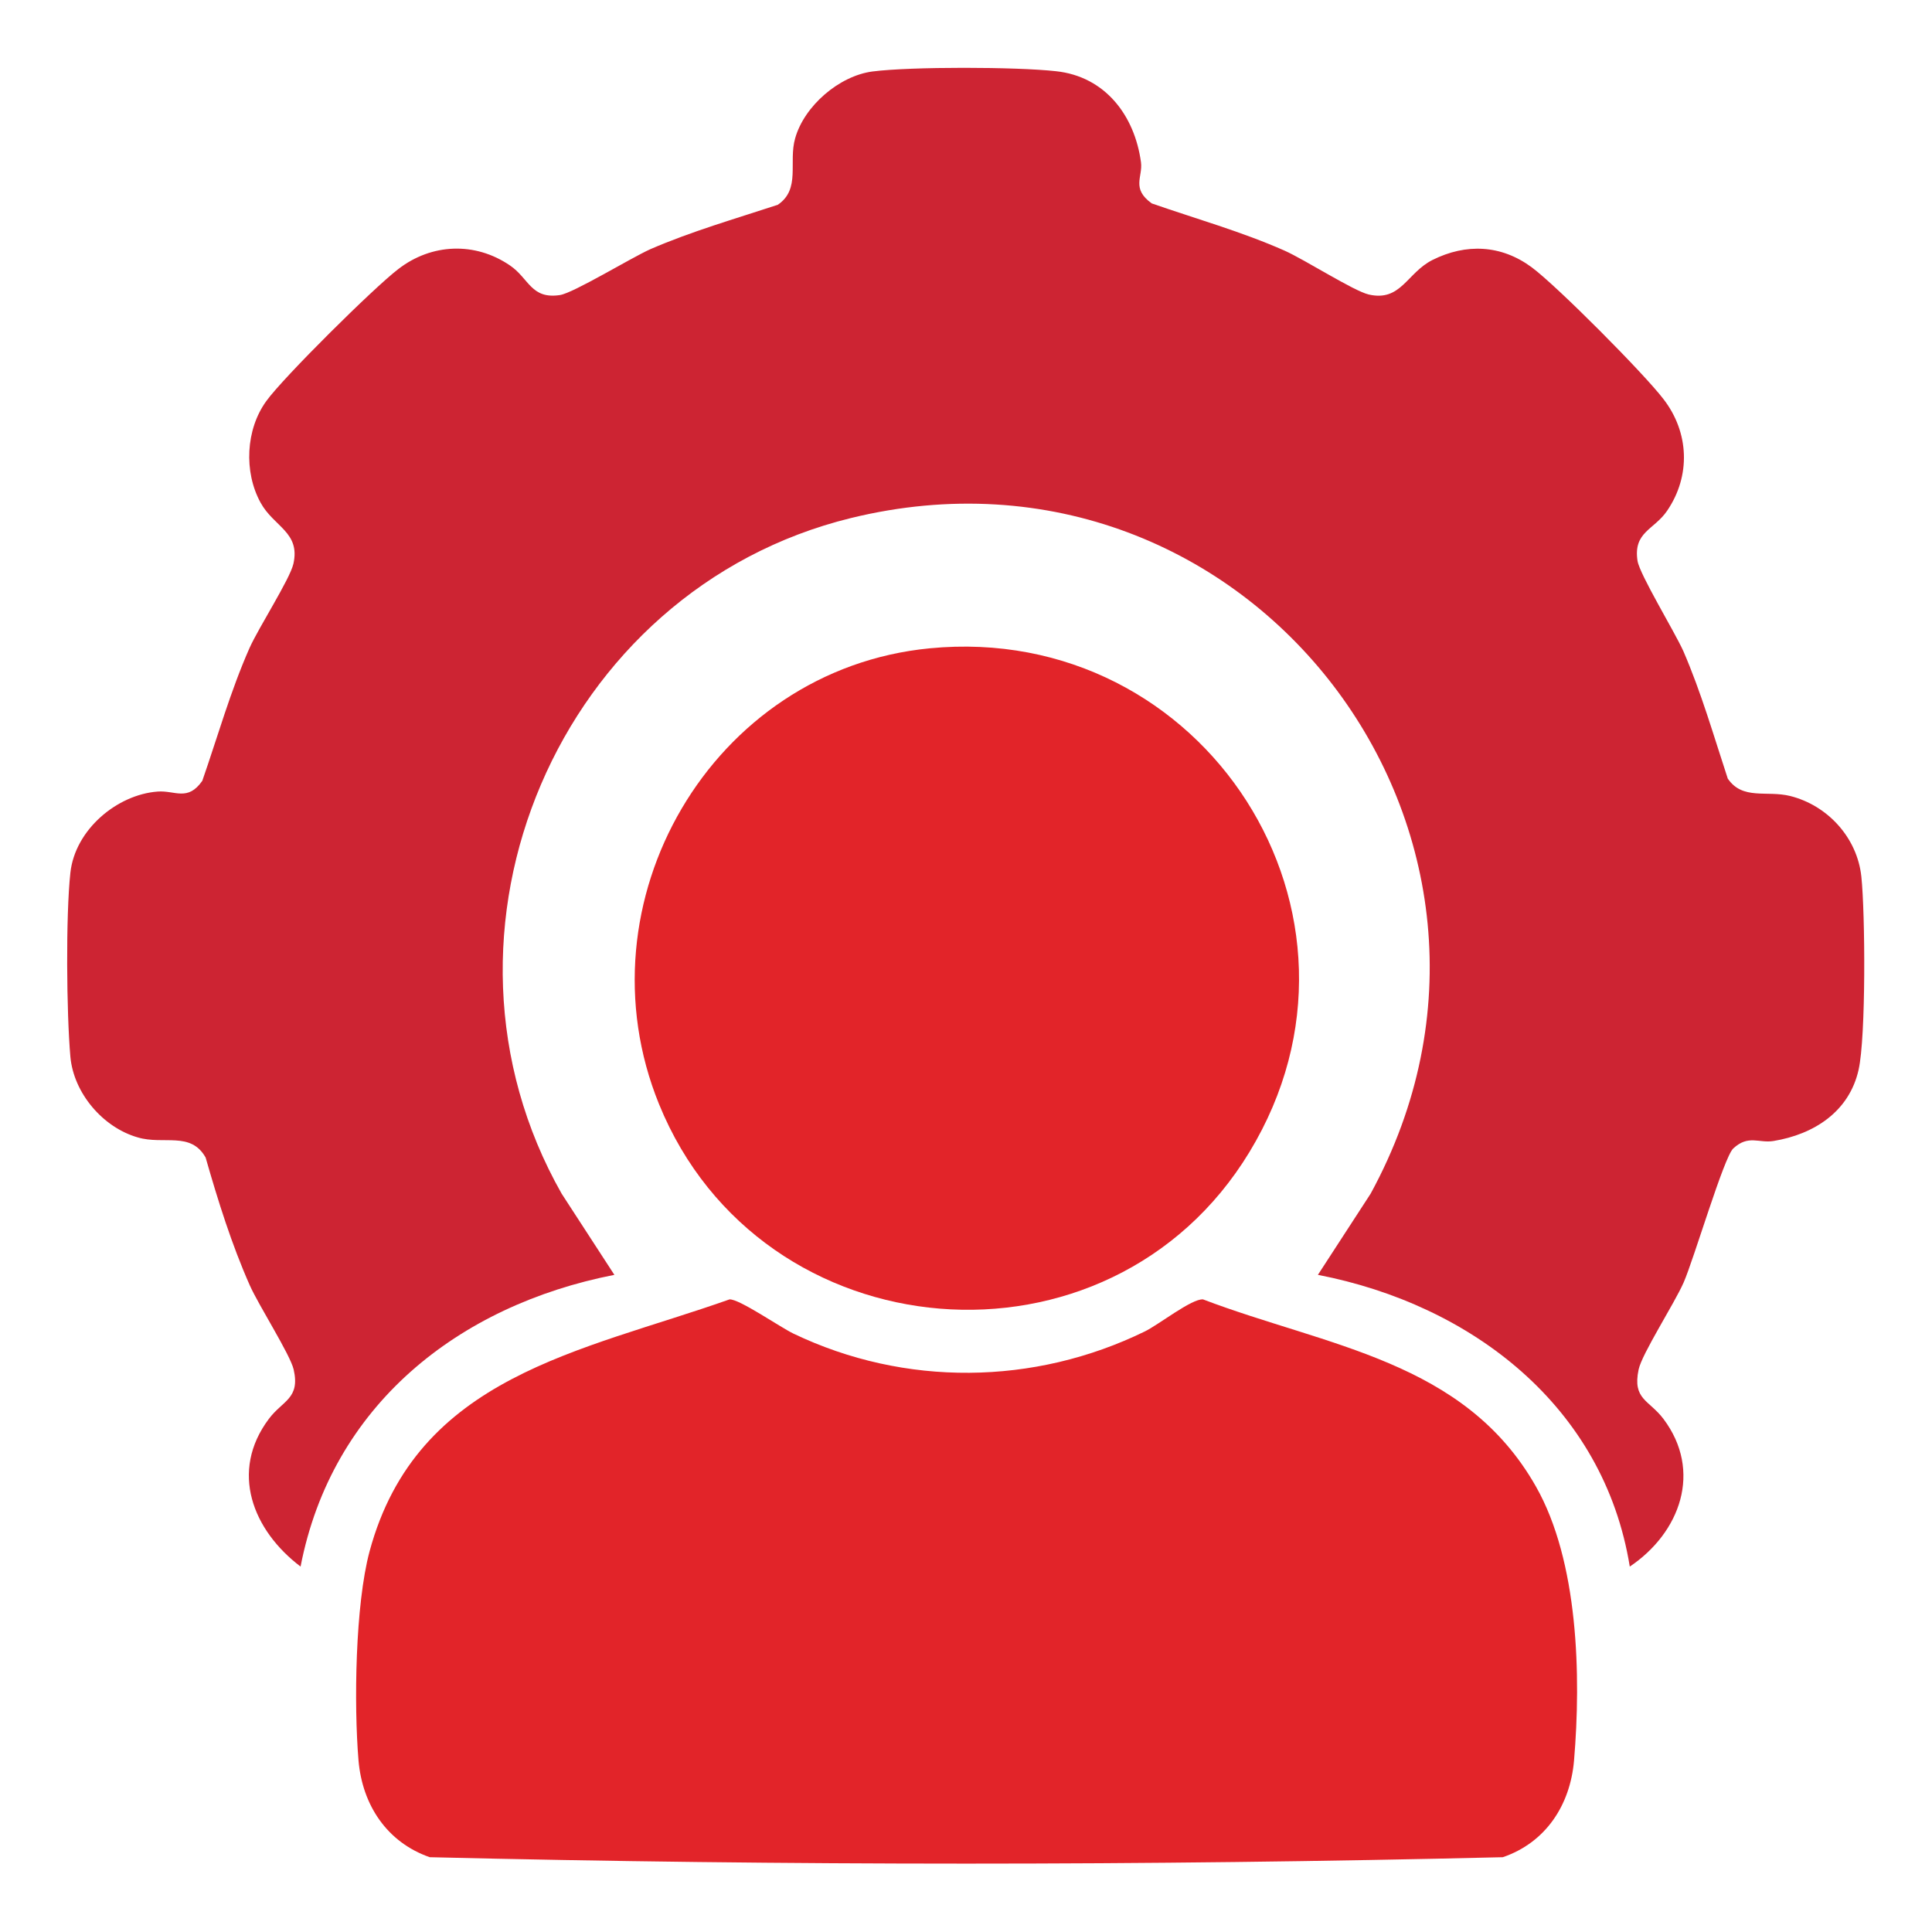
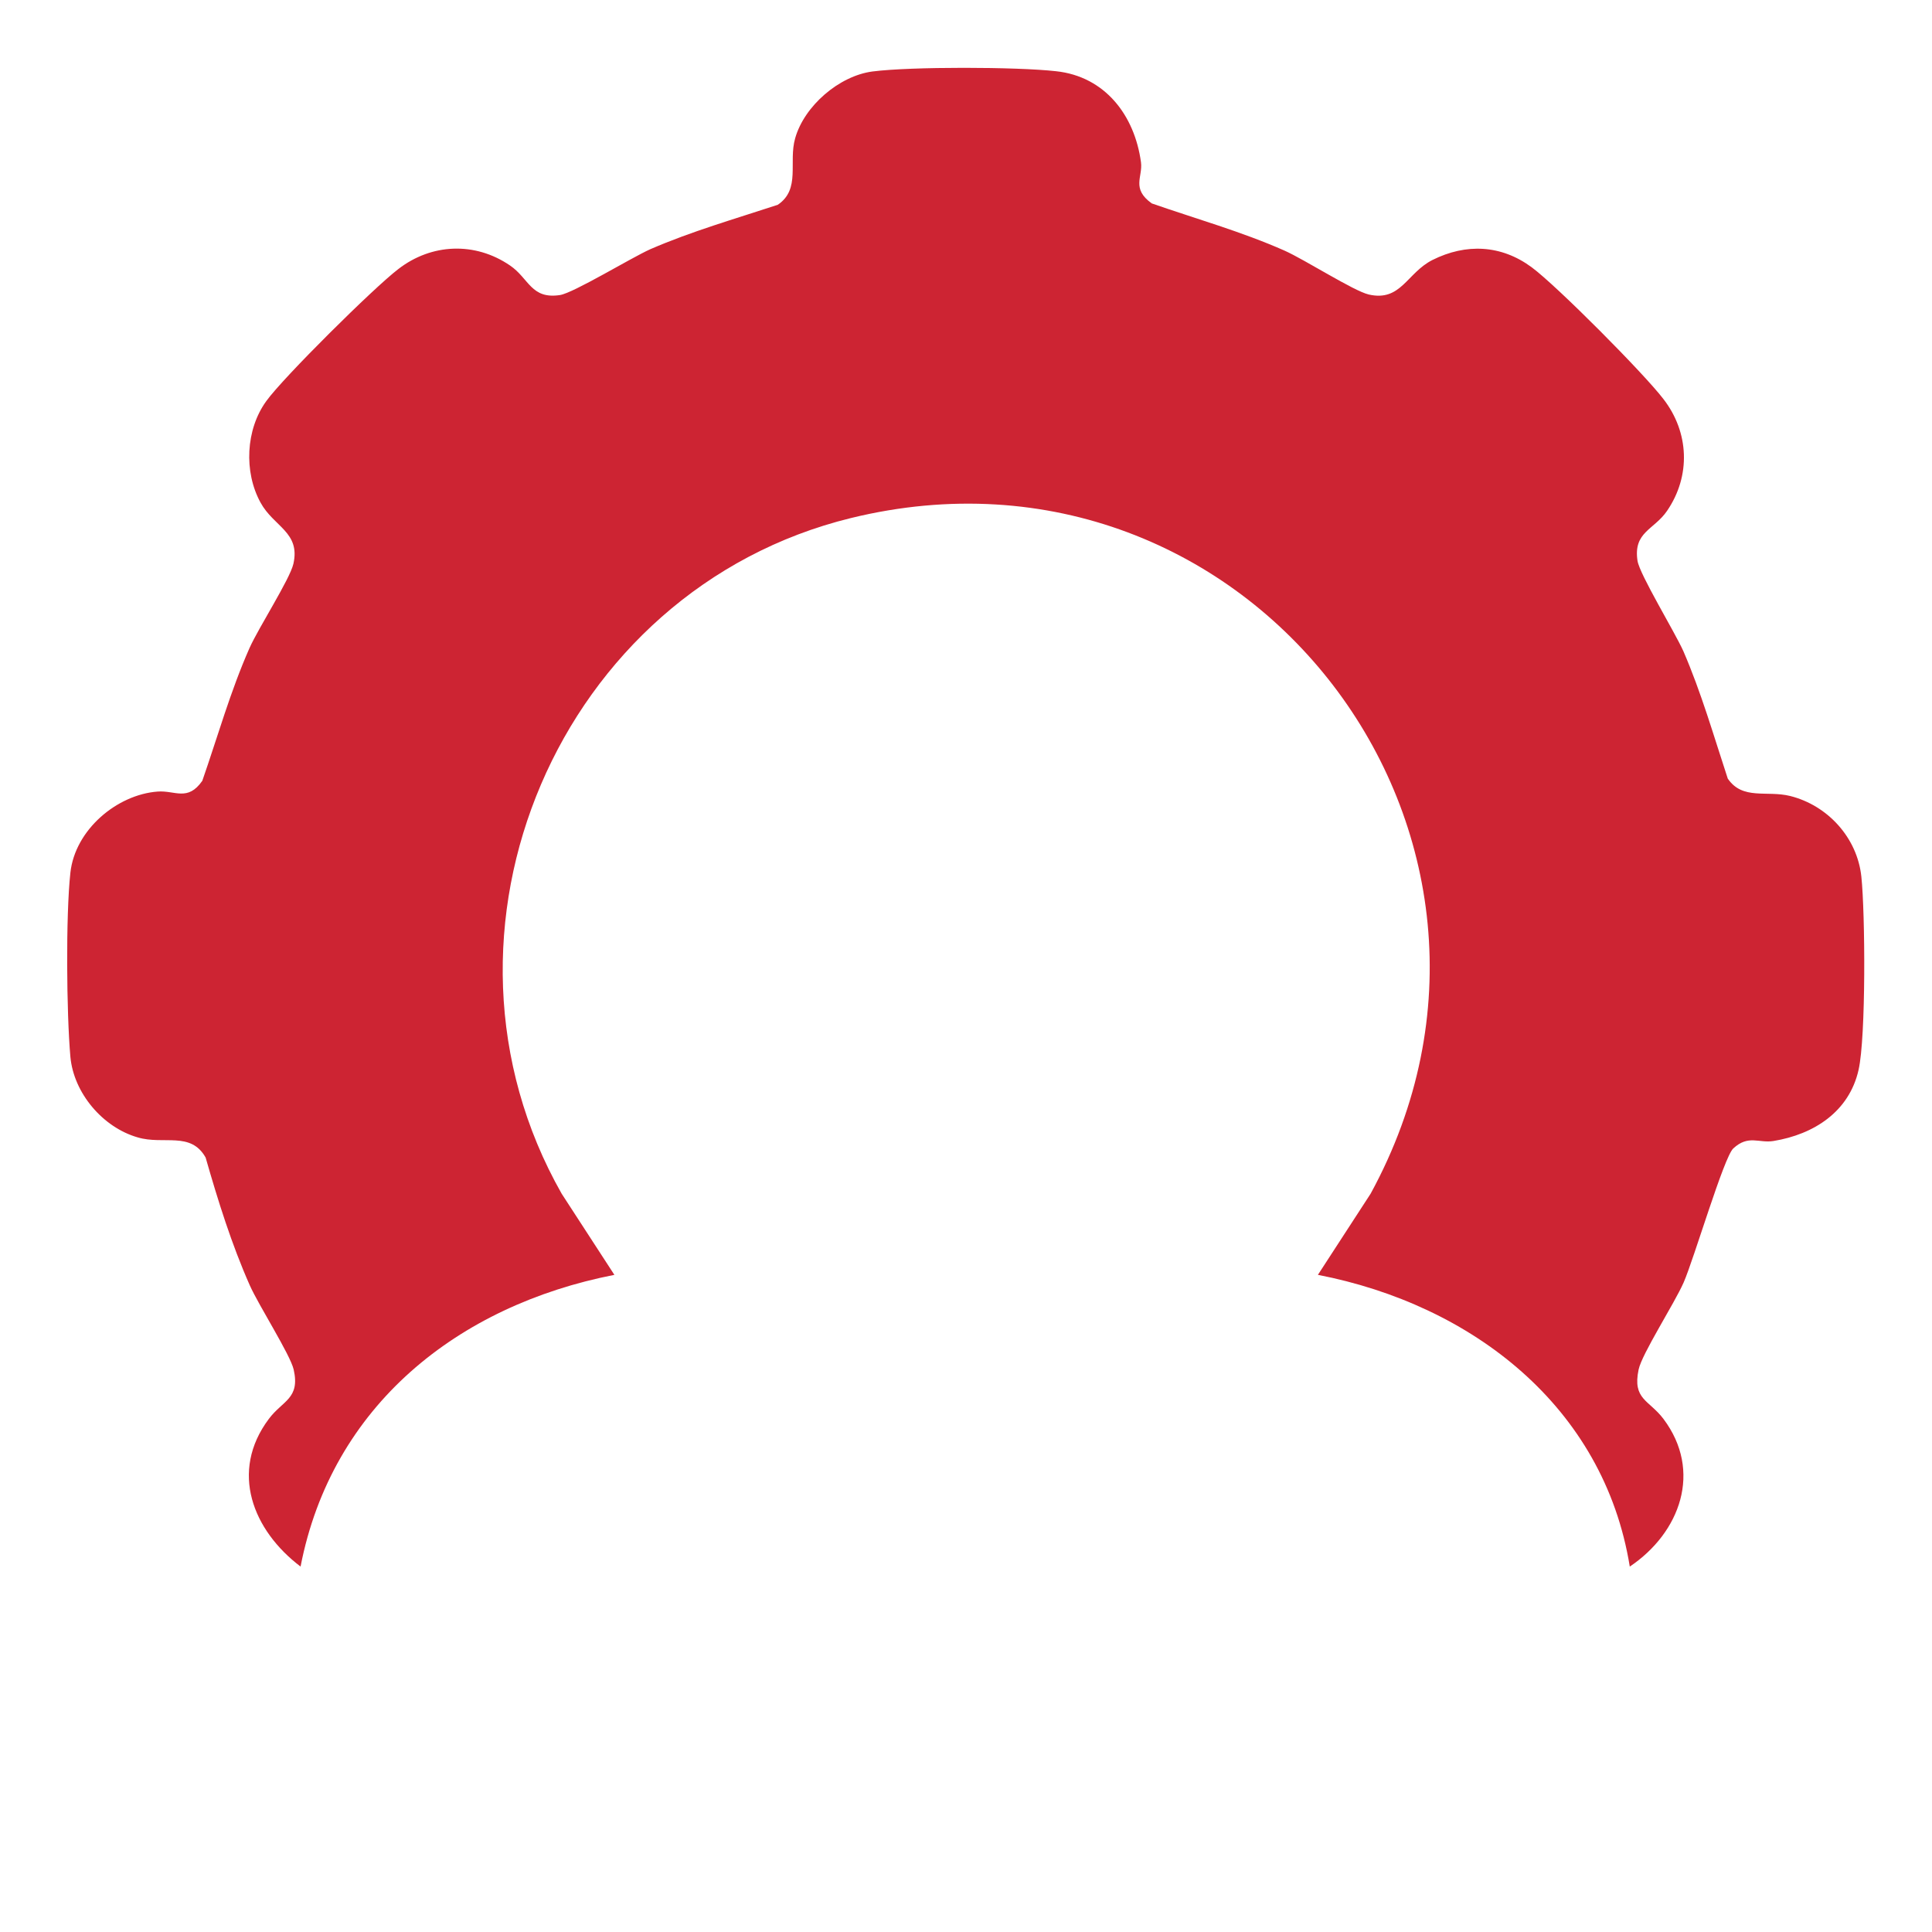
<svg xmlns="http://www.w3.org/2000/svg" id="Layer_1" data-name="Layer 1" viewBox="0 0 70 70">
  <defs>
    <style>
      .cls-1 {
        fill: #cd2433;
      }

      .cls-2 {
        fill: #e22429;
      }
    </style>
  </defs>
  <path class="cls-1" d="M59.05,56.76c-.94-5.81-5.73-9.49-11.3-10.57l1.91-2.94c7.06-12.94-4.4-28.01-18.83-24.48-10.58,2.59-15.87,14.99-10.48,24.48l1.91,2.94c-5.67,1.11-10.24,4.74-11.37,10.57-1.73-1.31-2.58-3.44-1.15-5.35.5-.67,1.14-.73.9-1.79-.13-.55-1.26-2.31-1.59-3.05-.66-1.49-1.15-3.06-1.6-4.63-.54-.96-1.52-.45-2.46-.73-1.26-.36-2.32-1.6-2.44-2.92-.14-1.59-.17-5.11,0-6.67s1.69-2.83,3.16-2.94c.63-.05,1.09.37,1.62-.39.56-1.61,1.02-3.25,1.71-4.81.33-.74,1.46-2.49,1.59-3.05.26-1.15-.71-1.34-1.19-2.22-.61-1.11-.54-2.65.21-3.68.61-.85,3.91-4.12,4.78-4.78,1.2-.93,2.78-1,4.05-.13.69.47.76,1.23,1.81,1.07.5-.08,2.56-1.34,3.27-1.66,1.5-.65,3.07-1.1,4.62-1.61.84-.57.38-1.54.63-2.41.33-1.17,1.59-2.26,2.8-2.42,1.4-.18,5.22-.17,6.65-.01,1.78.19,2.85,1.6,3.08,3.3.07.53-.36.95.39,1.49,1.61.56,3.25,1.02,4.81,1.71.74.33,2.5,1.46,3.05,1.59,1.17.27,1.38-.78,2.31-1.25,1.22-.61,2.49-.55,3.59.26.91.67,4.08,3.86,4.78,4.78.93,1.2,1,2.78.13,4.05-.47.69-1.23.76-1.07,1.81.08.5,1.34,2.56,1.66,3.27.65,1.5,1.1,3.07,1.61,4.62.54.79,1.41.42,2.26.63,1.36.34,2.43,1.51,2.58,2.92.14,1.33.17,5.8-.1,7-.34,1.52-1.62,2.34-3.08,2.58-.53.09-.91-.24-1.46.27-.34.31-1.42,3.99-1.8,4.86-.34.77-1.51,2.58-1.63,3.15-.23,1.09.38,1.1.9,1.79,1.42,1.89.61,4.12-1.22,5.35Z" />
-   <path class="cls-2" d="M26.43,47.08c.34-.03,1.84,1.01,2.32,1.24,4.03,1.93,8.72,1.88,12.73-.08.48-.23,1.71-1.2,2.11-1.16,4.49,1.71,9.47,2.21,12.06,6.78,1.54,2.71,1.64,6.86,1.38,9.93-.14,1.62-1.03,2.97-2.58,3.5-12.91.31-25.97.31-38.88,0-1.55-.54-2.44-1.89-2.58-3.5-.17-2.03-.12-5.64.4-7.58,1.72-6.37,7.67-7.23,13.04-9.13Z" />
-   <path class="cls-2" d="M33.68,23.49c9.96-.97,16.81,9.65,11.59,18.25-5.08,8.38-17.7,7.33-21.39-1.73-2.98-7.32,1.9-15.75,9.8-16.52Z" />
</svg>